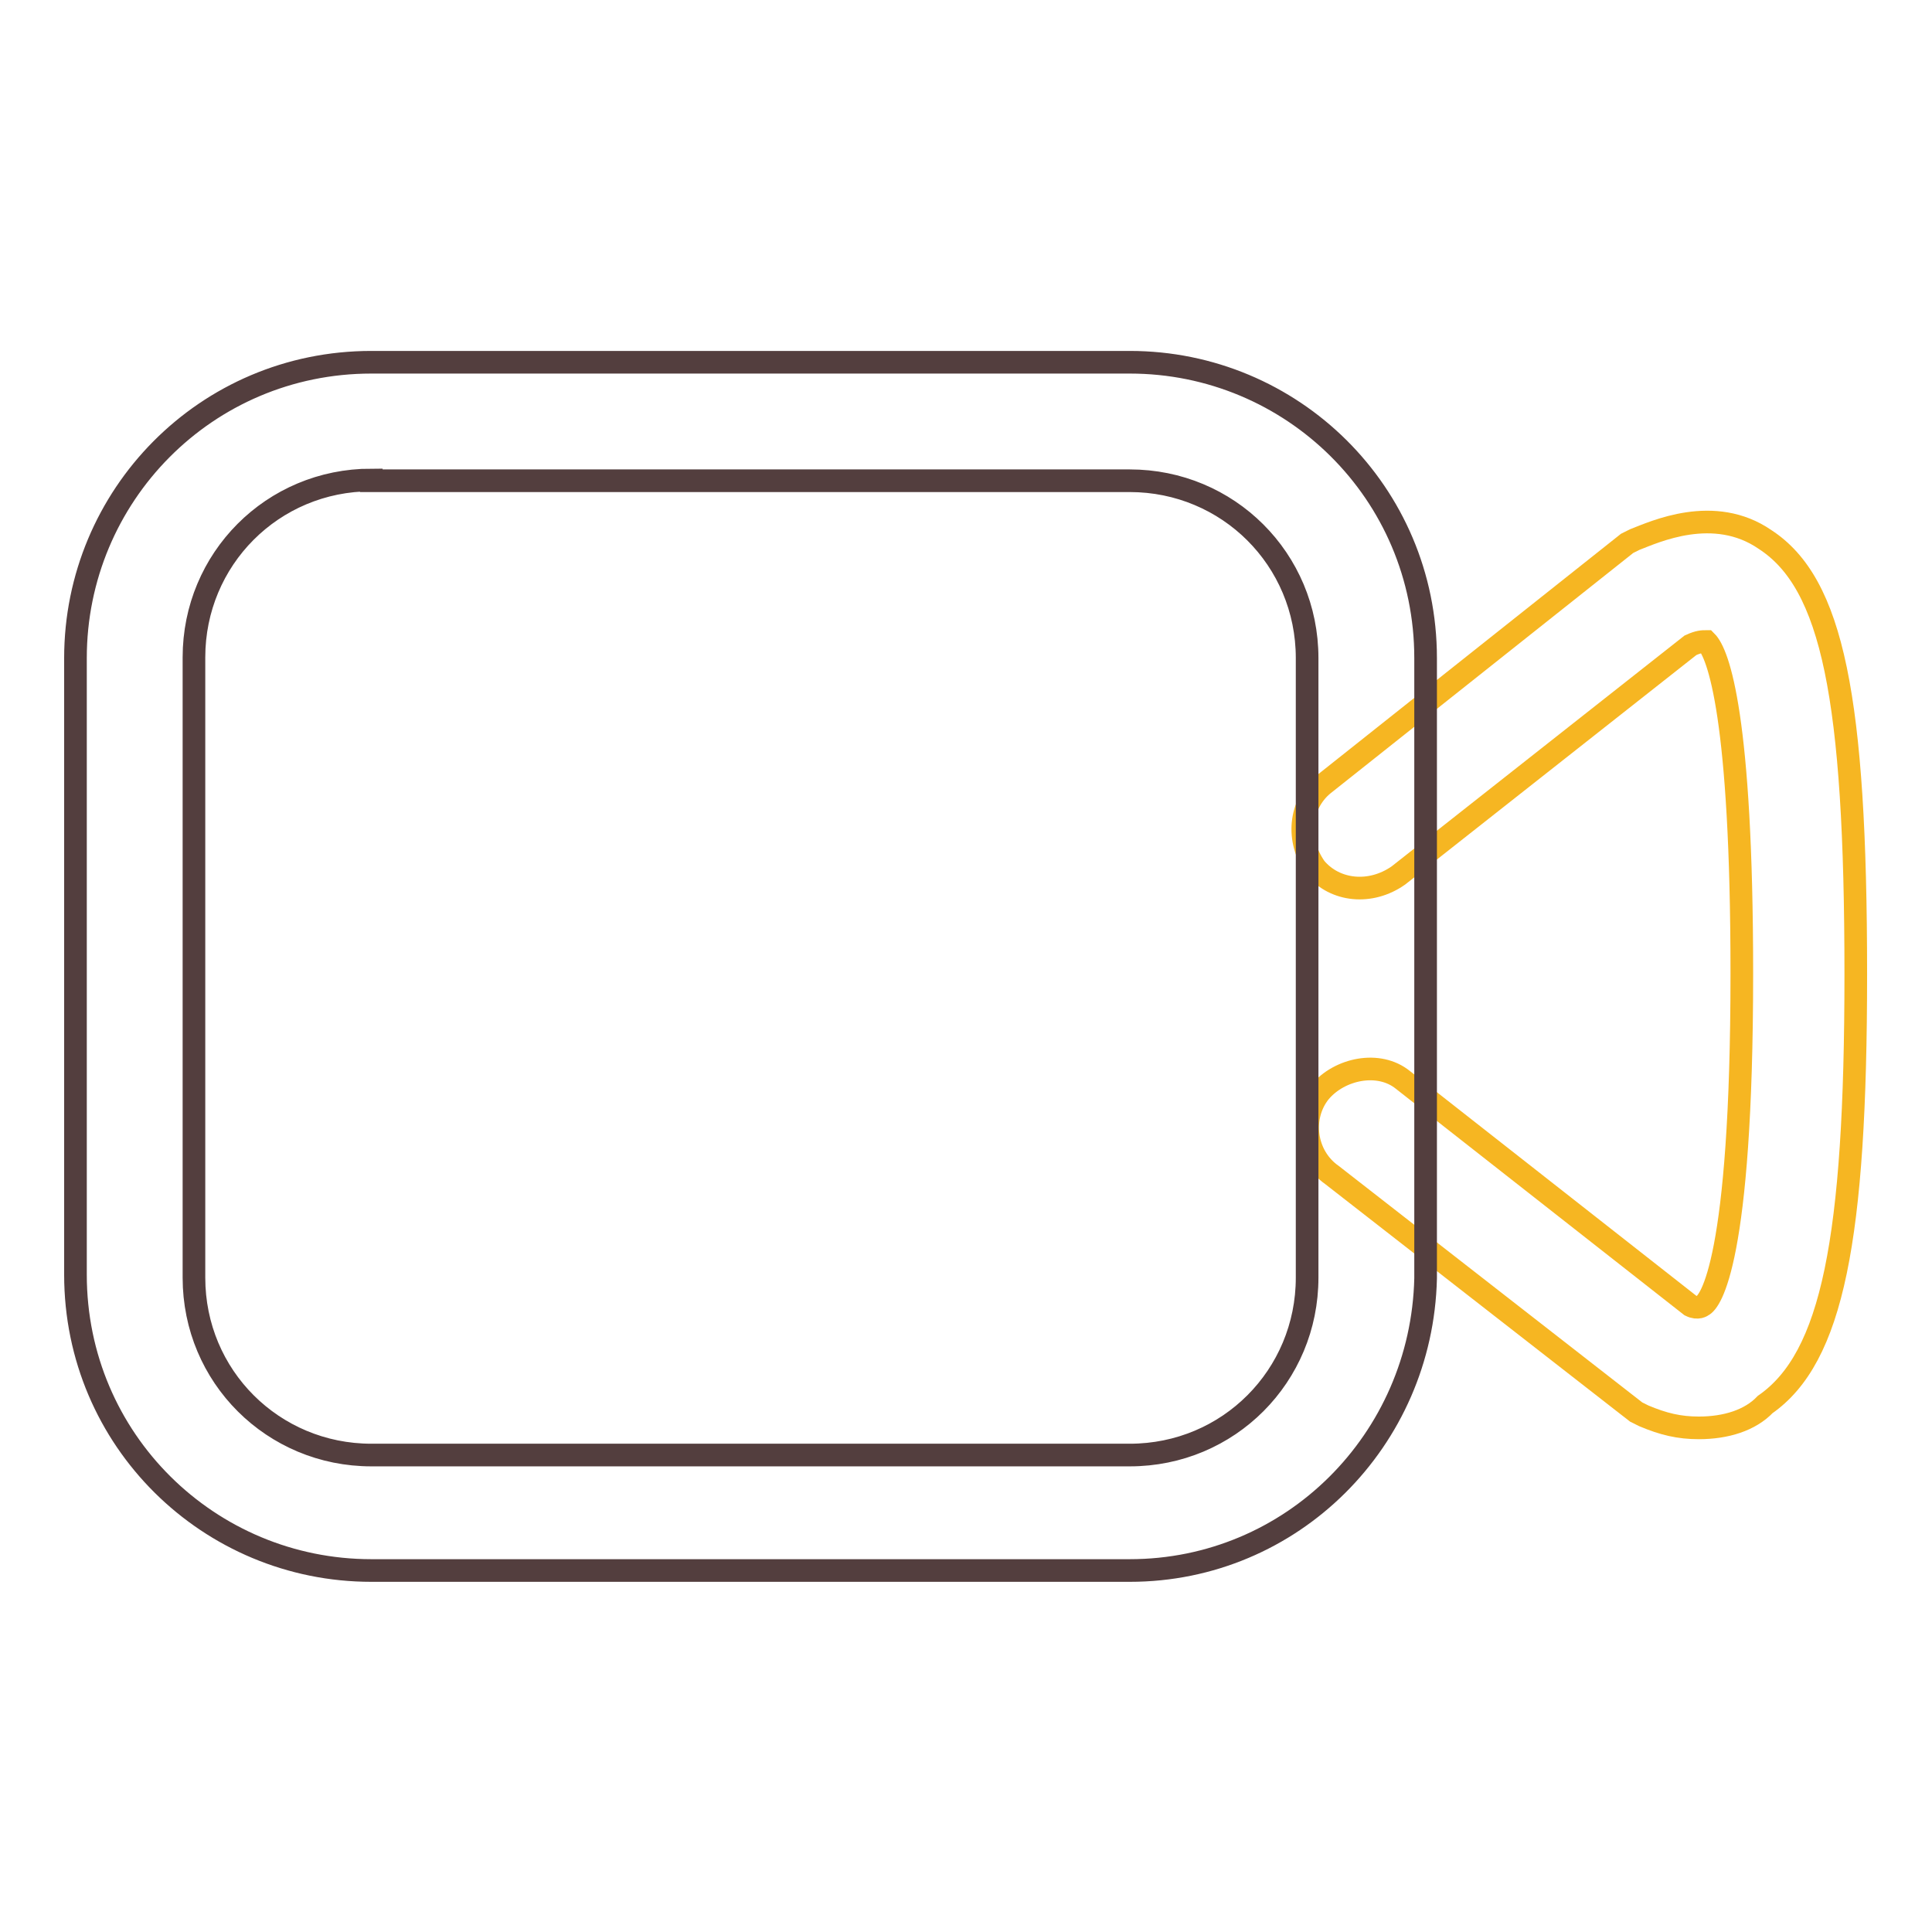
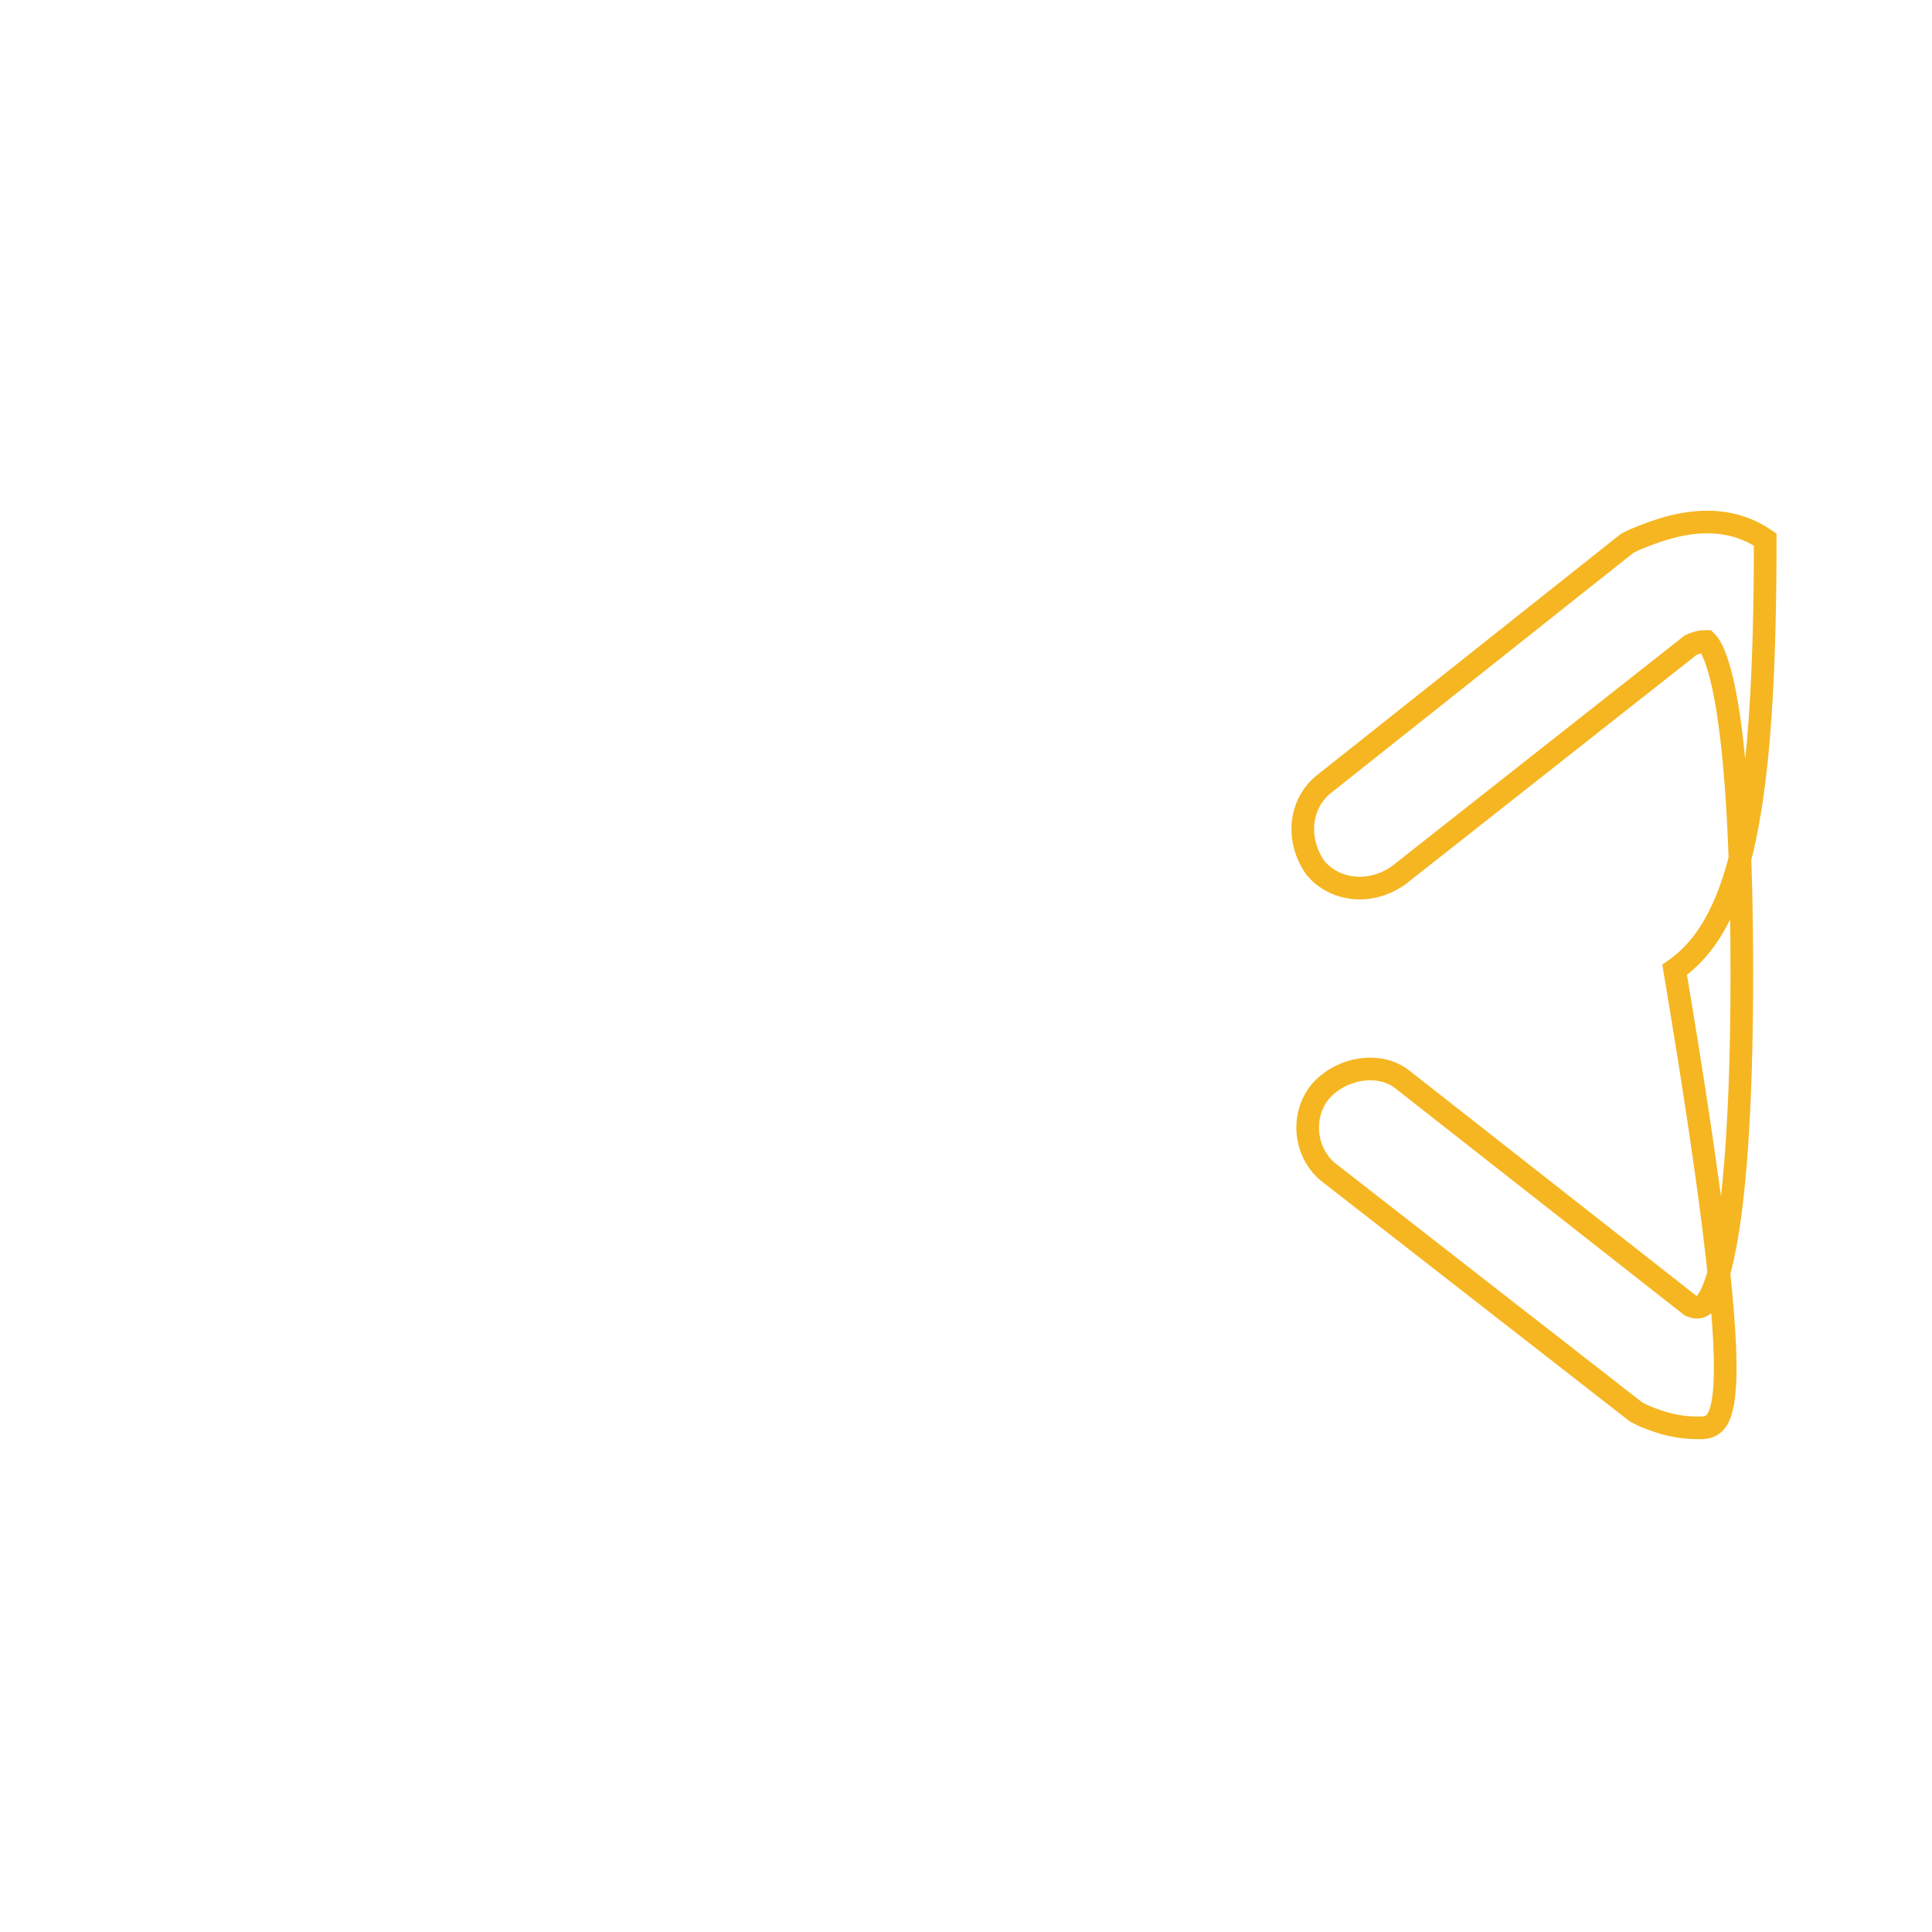
<svg xmlns="http://www.w3.org/2000/svg" version="1.1" x="0px" y="0px" viewBox="0 0 256 256" enable-background="new 0 0 256 256" xml:space="preserve">
  <g>
-     <path stroke-width="3" fill-opacity="0" stroke="#f6b622" d="M225.1,189.2c-2.6,0-4.7-0.5-7.3-1.6l-1-0.5l-40.3-31.4c-3.7-2.6-4.2-7.8-1.6-11c2.6-3.1,7.8-4.2,11-1.6 L224,173c1,0.5,1.6,0,1.6,0c1-0.5,5.2-5.8,5.2-44c0-34-3.1-42.4-4.7-44c-0.5,0-1,0-2.1,0.5L185.3,116c-3.7,2.6-8.4,2.1-11-1 c-2.6-3.7-2.1-8.4,1-11L215.6,72l1-0.5c2.6-1,10.5-4.7,17.3,0c8.9,5.8,12,20.9,12,57.6c0,35.1-3.1,50.8-12,57 C231.9,188.2,228.7,189.2,225.1,189.2z" />
-     <path stroke-width="3" fill-opacity="0" stroke="#533e3e" d="M149.7,208.1H49.2c-21.5,0-39.2-17.3-39.2-39.2V87.2c0-21.5,17.3-39.2,39.2-39.2h100.5 c21.5,0,39.2,17.3,39.2,39.2v82.2C188.4,190.8,171.2,208.1,149.7,208.1z M49.2,63.6c-13.1,0-23.5,10.5-23.5,23.5v82.2 c0,13.1,10.5,23.5,23.5,23.5h100.5c13.1,0,23.5-10.5,23.5-23.5V87.2c0-13.1-10.5-23.5-23.5-23.5H49.2z" />
+     <path stroke-width="3" fill-opacity="0" stroke="#f6b622" d="M225.1,189.2c-2.6,0-4.7-0.5-7.3-1.6l-1-0.5l-40.3-31.4c-3.7-2.6-4.2-7.8-1.6-11c2.6-3.1,7.8-4.2,11-1.6 L224,173c1,0.5,1.6,0,1.6,0c1-0.5,5.2-5.8,5.2-44c0-34-3.1-42.4-4.7-44c-0.5,0-1,0-2.1,0.5L185.3,116c-3.7,2.6-8.4,2.1-11-1 c-2.6-3.7-2.1-8.4,1-11L215.6,72l1-0.5c2.6-1,10.5-4.7,17.3,0c0,35.1-3.1,50.8-12,57 C231.9,188.2,228.7,189.2,225.1,189.2z" />
  </g>
</svg>